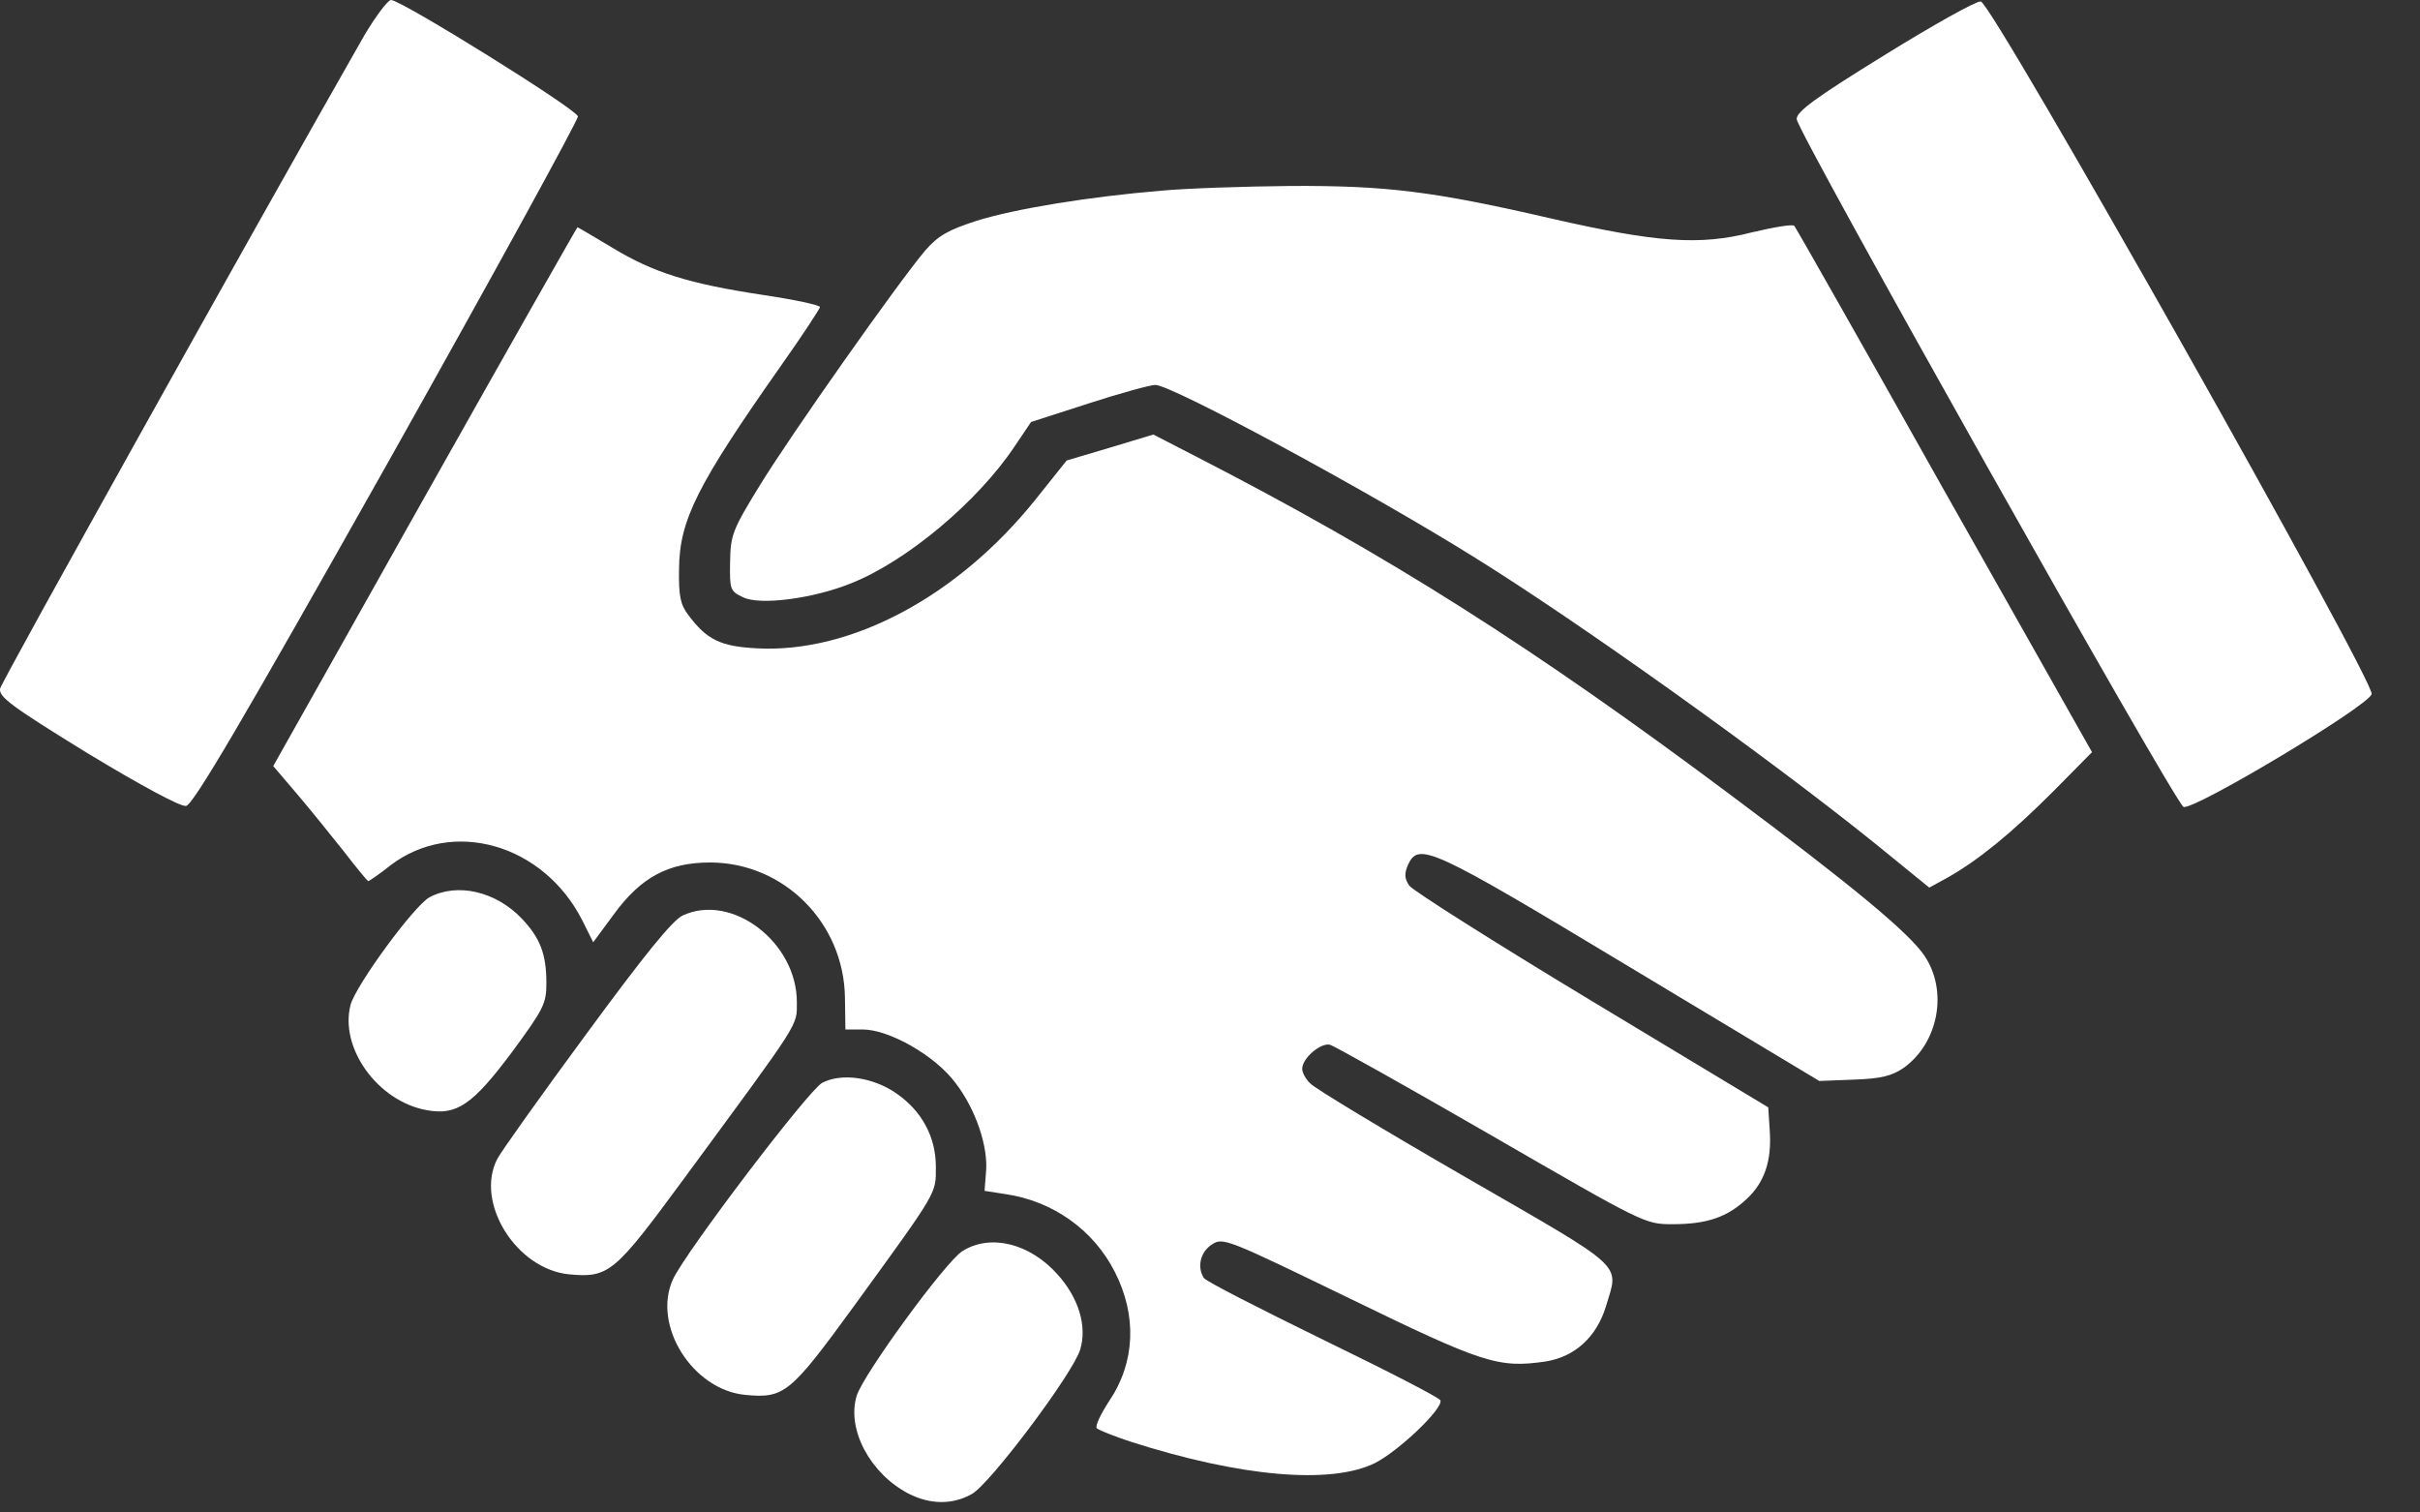
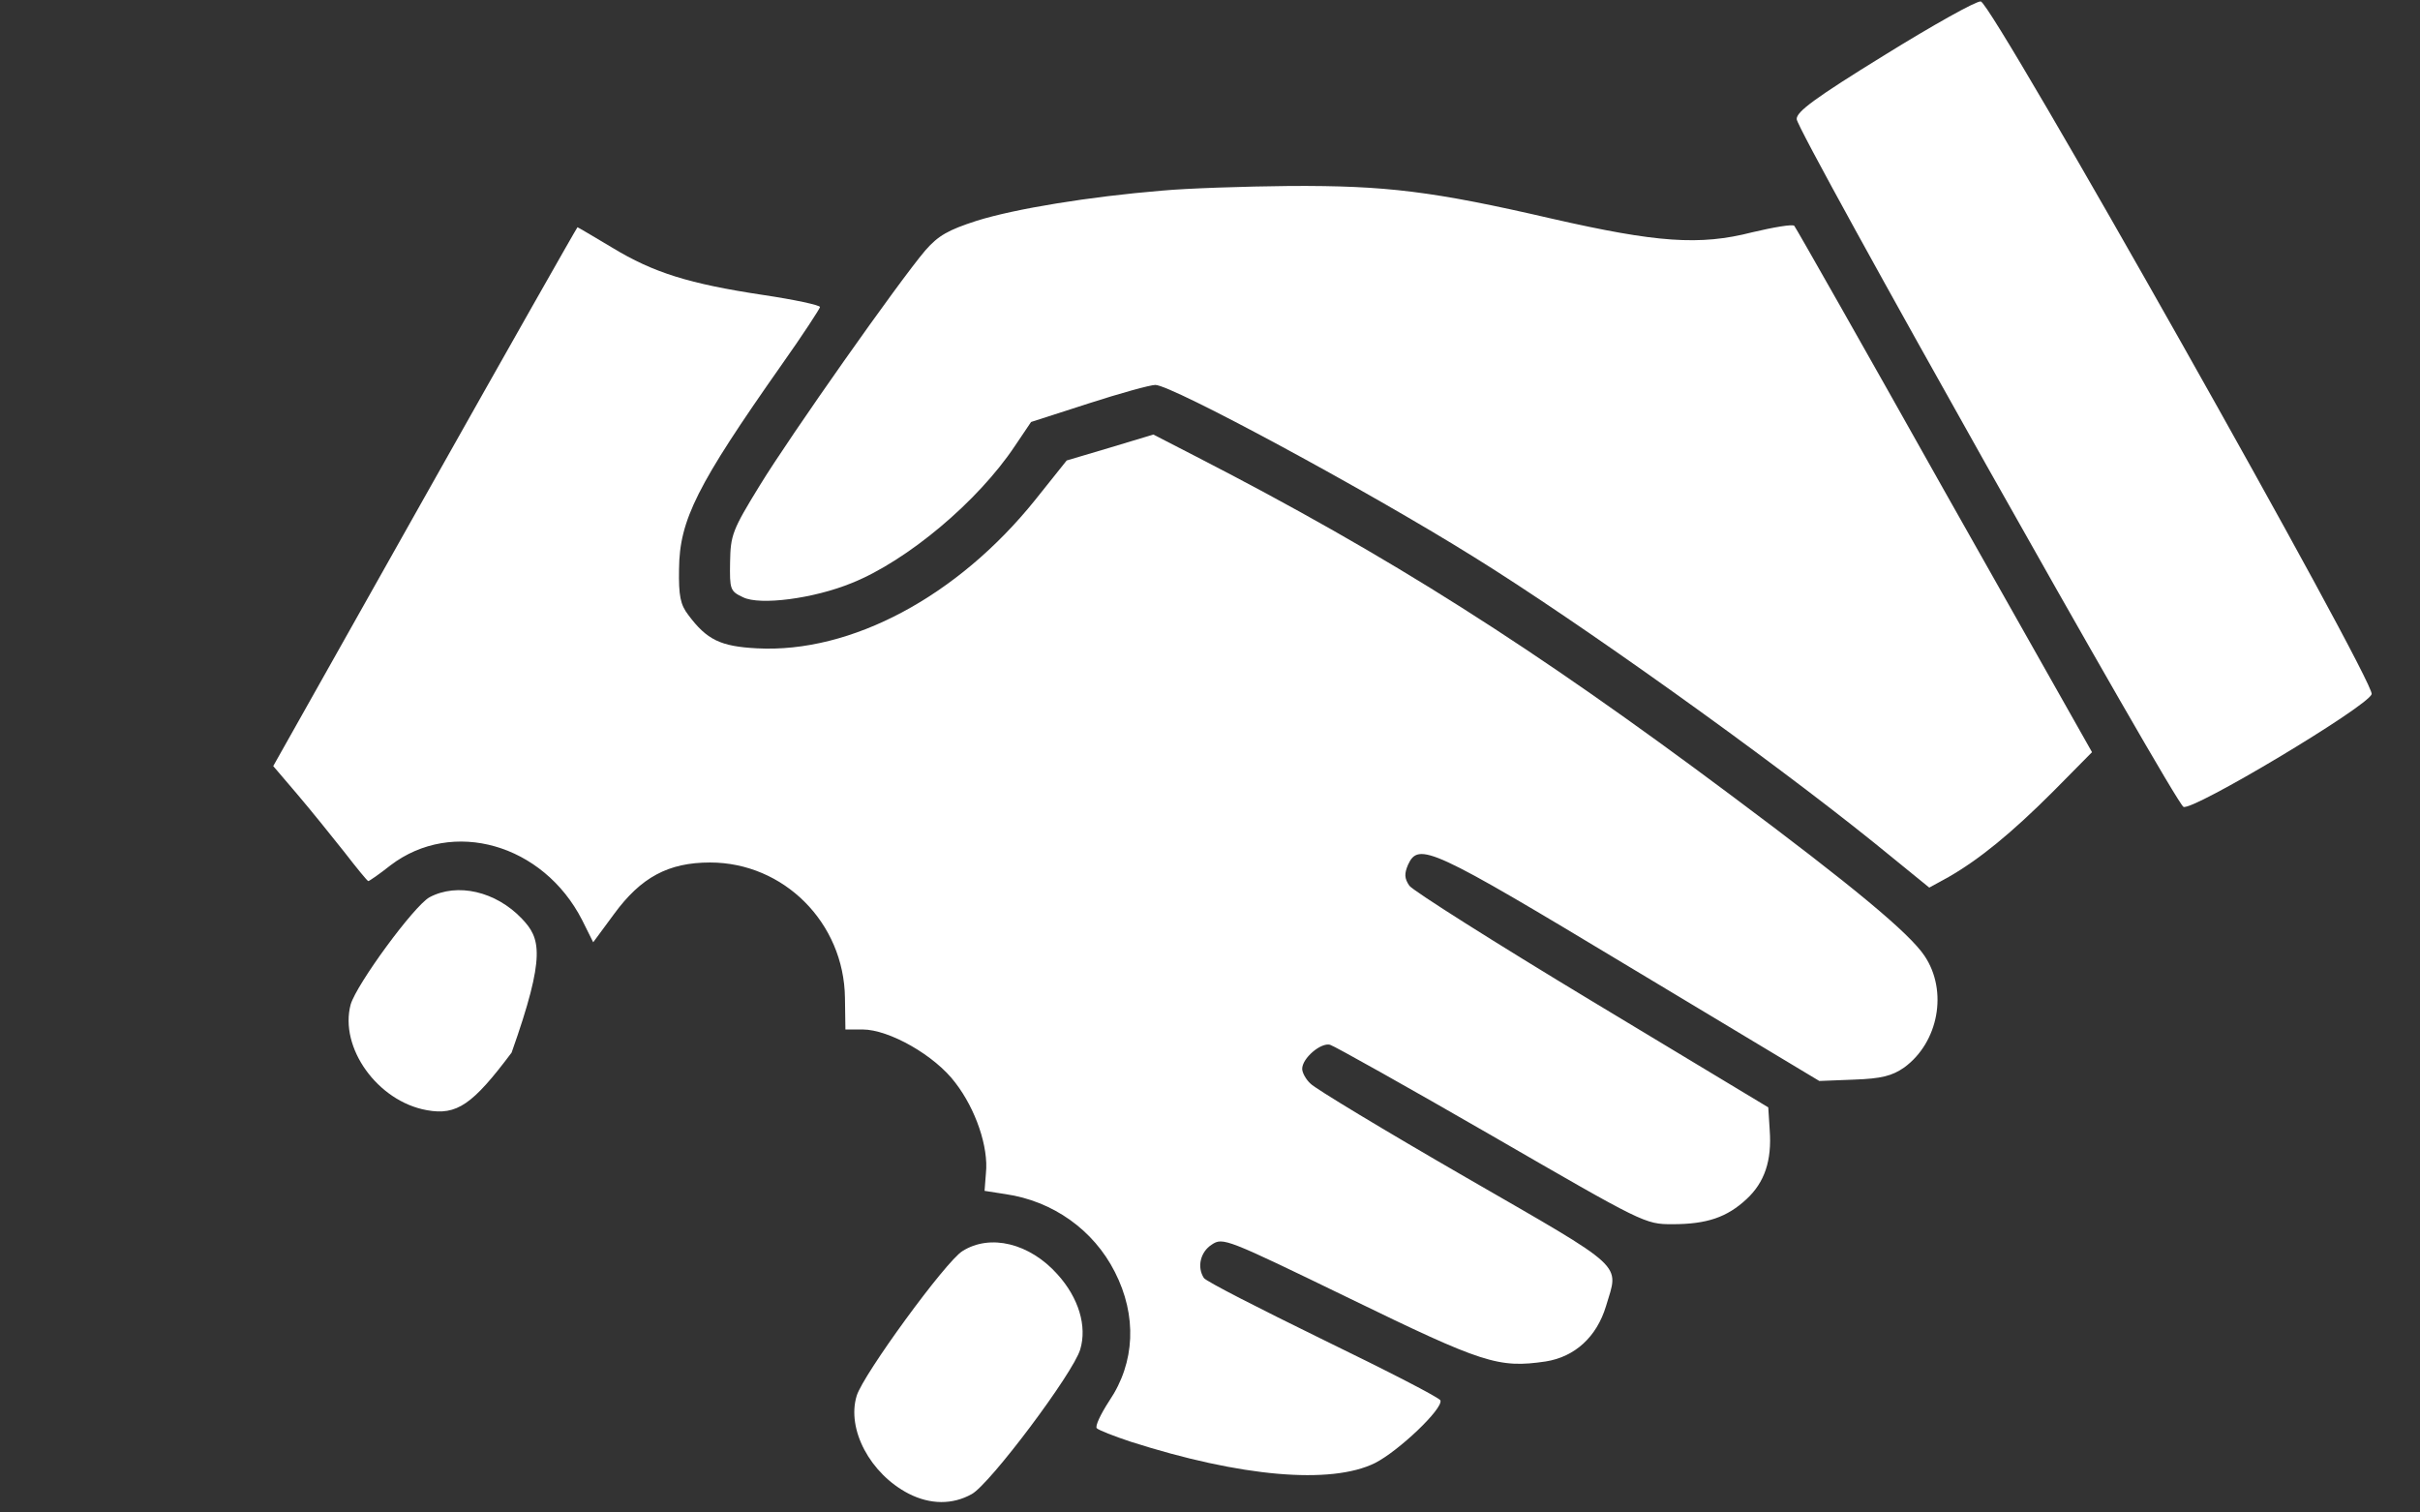
<svg xmlns="http://www.w3.org/2000/svg" width="32" height="20" viewBox="0 0 32 20" fill="none">
  <rect x="0" y="0" width="32" height="20" fill="#333333" stroke="none" />
-   <path d="M4.815 0.472C3.356 3.029 0.026 9.002 0.001 9.106C-0.017 9.216 0.149 9.339 1.154 9.958C1.865 10.388 2.387 10.67 2.46 10.657C2.552 10.645 3.184 9.572 5.121 6.132C6.513 3.654 7.648 1.582 7.642 1.539C7.623 1.441 5.305 3.6988e-05 5.171 3.6988e-05C5.128 0 4.968 0.215 4.815 0.472Z" fill="white" />
  <path d="M24.917 0.73C24.003 1.294 23.752 1.478 23.758 1.576C23.764 1.741 28.749 10.602 28.872 10.669C28.988 10.731 31.306 9.345 31.361 9.179C31.41 9.02 26.345 0.037 26.192 0.019C26.131 0.012 25.561 0.331 24.917 0.73Z" fill="white" />
  <path d="M15.363 2.521C14.406 2.6 13.425 2.76 12.916 2.919C12.536 3.042 12.407 3.115 12.235 3.312C11.886 3.722 10.451 5.758 10.046 6.42C9.684 7.009 9.66 7.076 9.654 7.432C9.648 7.794 9.654 7.818 9.826 7.898C10.046 8.008 10.758 7.917 11.267 7.708C11.996 7.414 12.928 6.635 13.419 5.899L13.634 5.58L14.394 5.335C14.811 5.2 15.21 5.09 15.277 5.09C15.492 5.09 18.073 6.482 19.489 7.365C20.863 8.217 23.364 10.002 24.787 11.148L25.511 11.737L25.768 11.596C26.173 11.363 26.596 11.019 27.148 10.467L27.663 9.946L25.713 6.494C24.646 4.593 23.751 3.017 23.726 2.986C23.702 2.962 23.451 3.005 23.168 3.072C22.476 3.25 21.905 3.207 20.532 2.894C18.943 2.526 18.324 2.453 17.061 2.459C16.454 2.465 15.694 2.49 15.363 2.521Z" fill="white" />
  <path d="M5.618 6.567L3.613 10.13L3.932 10.504C4.11 10.713 4.386 11.056 4.551 11.264C4.717 11.479 4.858 11.651 4.87 11.651C4.882 11.651 5.017 11.559 5.164 11.442C5.986 10.817 7.182 11.16 7.697 12.165L7.844 12.46L8.12 12.086C8.475 11.601 8.837 11.405 9.389 11.405C10.364 11.405 11.161 12.202 11.173 13.196L11.179 13.613H11.406C11.756 13.613 12.363 13.956 12.633 14.318C12.902 14.667 13.074 15.17 13.037 15.514L13.019 15.747L13.295 15.79C13.921 15.881 14.46 16.262 14.742 16.82C15.036 17.396 15.012 18.015 14.668 18.524C14.552 18.702 14.478 18.861 14.503 18.886C14.527 18.911 14.73 18.991 14.951 19.064C16.404 19.53 17.599 19.634 18.182 19.346C18.495 19.187 19.083 18.628 19.047 18.518C19.034 18.481 18.341 18.126 17.495 17.715C16.655 17.304 15.944 16.942 15.919 16.899C15.827 16.758 15.87 16.556 16.023 16.458C16.171 16.359 16.214 16.378 17.845 17.169C19.611 18.028 19.813 18.095 20.439 18.003C20.825 17.942 21.113 17.678 21.236 17.273C21.407 16.697 21.53 16.807 19.384 15.569C18.311 14.95 17.385 14.391 17.33 14.33C17.268 14.275 17.219 14.183 17.219 14.134C17.219 13.993 17.465 13.784 17.587 13.815C17.649 13.834 18.611 14.373 19.727 15.017C21.733 16.176 21.751 16.188 22.113 16.188C22.573 16.188 22.836 16.096 23.094 15.857C23.333 15.636 23.431 15.348 23.401 14.943L23.382 14.643L21.052 13.239C19.77 12.466 18.685 11.779 18.636 11.712C18.569 11.614 18.569 11.553 18.618 11.436C18.759 11.13 18.918 11.203 21.555 12.791L24.057 14.294L24.517 14.276C24.879 14.263 25.019 14.227 25.179 14.116C25.633 13.785 25.761 13.104 25.448 12.639C25.246 12.338 24.51 11.725 22.891 10.517C20.273 8.56 18.373 7.352 15.822 6.04L15.251 5.746L14.681 5.918L14.105 6.089L13.688 6.611C12.664 7.886 11.254 8.64 10.009 8.573C9.53 8.548 9.347 8.462 9.101 8.131C8.997 7.996 8.973 7.88 8.979 7.524C8.985 6.874 9.218 6.414 10.334 4.826C10.616 4.428 10.843 4.078 10.843 4.06C10.843 4.035 10.505 3.962 10.095 3.901C9.113 3.753 8.641 3.606 8.096 3.275C7.85 3.128 7.642 3.005 7.636 3.005C7.63 3.005 6.722 4.605 5.618 6.567Z" fill="white" />
-   <path d="M5.679 11.865C5.471 11.982 4.717 13.012 4.637 13.282C4.484 13.852 4.992 14.563 5.643 14.68C6.041 14.753 6.25 14.606 6.765 13.919C7.188 13.343 7.225 13.275 7.225 13C7.225 12.62 7.145 12.405 6.9 12.147C6.556 11.786 6.047 11.669 5.679 11.865Z" fill="white" />
-   <path d="M9.029 12.105C8.894 12.166 8.526 12.62 7.747 13.681C7.146 14.496 6.619 15.238 6.576 15.324C6.276 15.901 6.827 16.784 7.526 16.851C8.054 16.9 8.127 16.832 9.047 15.582C10.598 13.472 10.537 13.576 10.537 13.251C10.537 12.46 9.679 11.804 9.029 12.105Z" fill="white" />
-   <path d="M10.873 14.318C10.695 14.41 9.064 16.556 8.898 16.918C8.622 17.525 9.156 18.378 9.855 18.445C10.37 18.494 10.45 18.427 11.29 17.274C12.412 15.729 12.375 15.79 12.375 15.428C12.375 15.036 12.191 14.692 11.854 14.459C11.547 14.245 11.13 14.184 10.873 14.318Z" fill="white" />
+   <path d="M5.679 11.865C5.471 11.982 4.717 13.012 4.637 13.282C4.484 13.852 4.992 14.563 5.643 14.68C6.041 14.753 6.25 14.606 6.765 13.919C7.225 12.62 7.145 12.405 6.9 12.147C6.556 11.786 6.047 11.669 5.679 11.865Z" fill="white" />
  <path d="M12.726 16.544C12.506 16.679 11.414 18.175 11.328 18.457C11.193 18.899 11.506 19.488 12.015 19.751C12.303 19.898 12.597 19.898 12.849 19.757C13.088 19.628 14.192 18.157 14.284 17.844C14.376 17.537 14.265 17.163 13.983 16.851C13.616 16.44 13.094 16.311 12.726 16.544Z" fill="white" />
</svg>